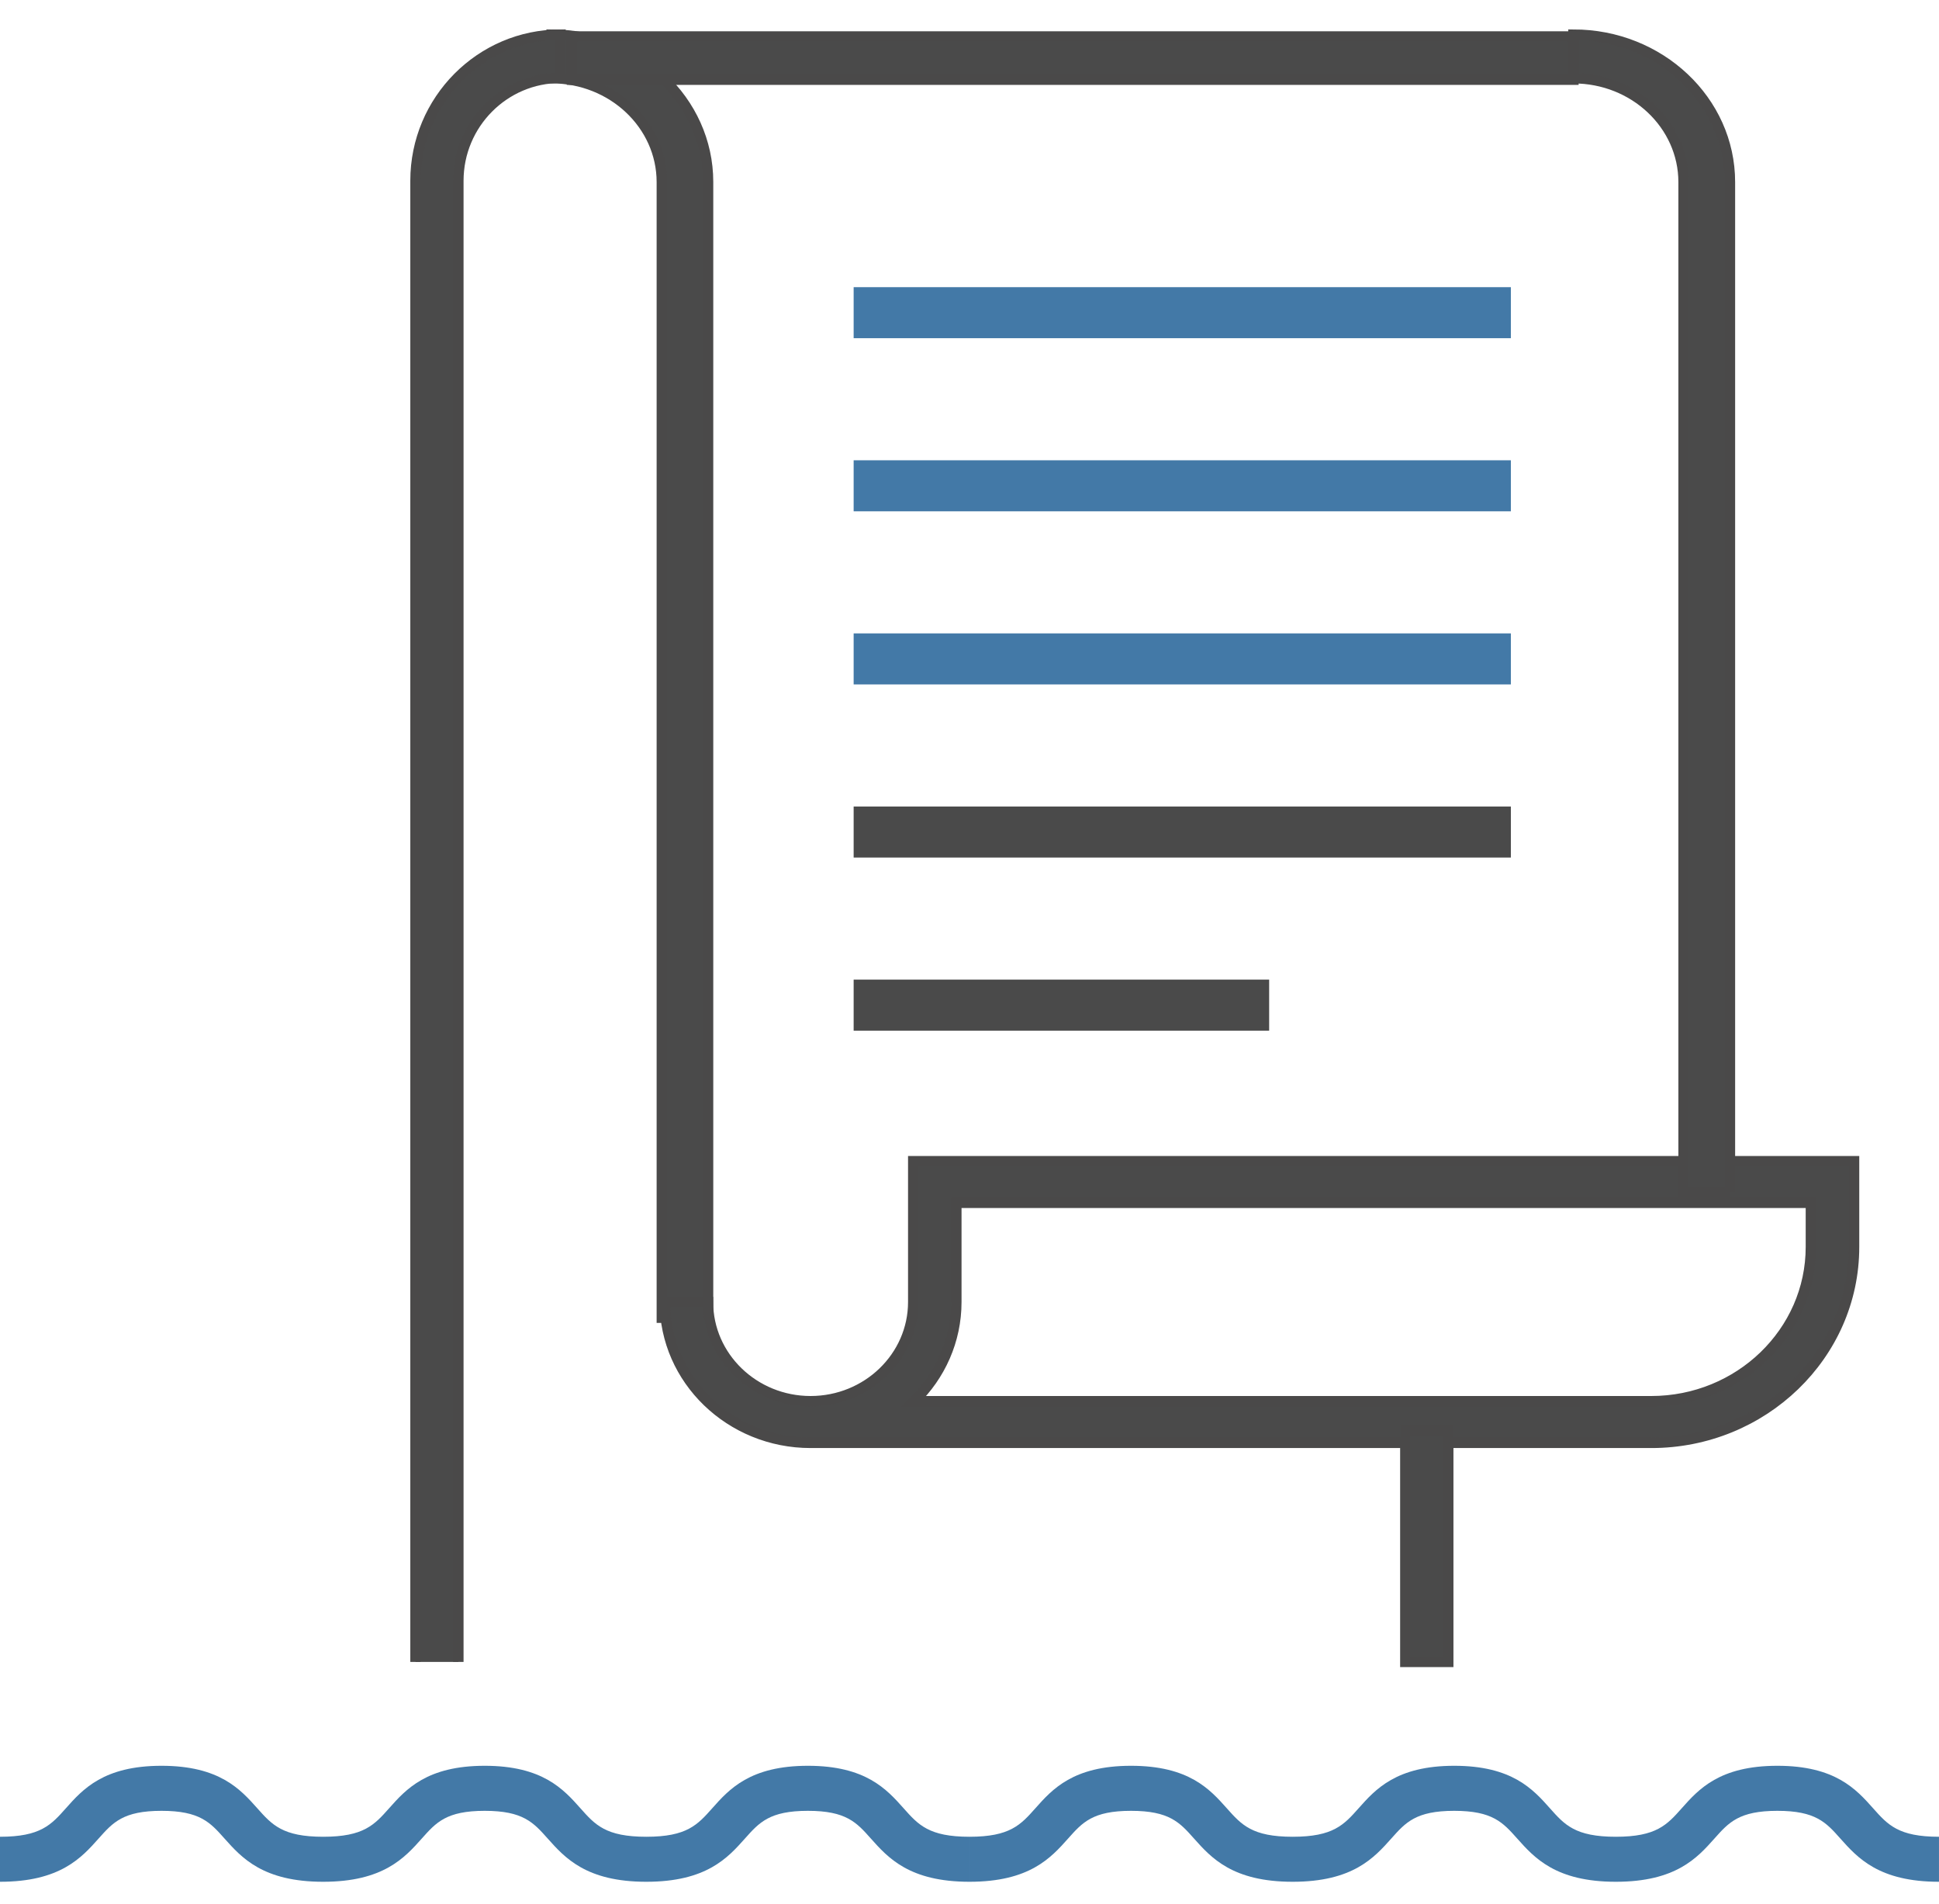
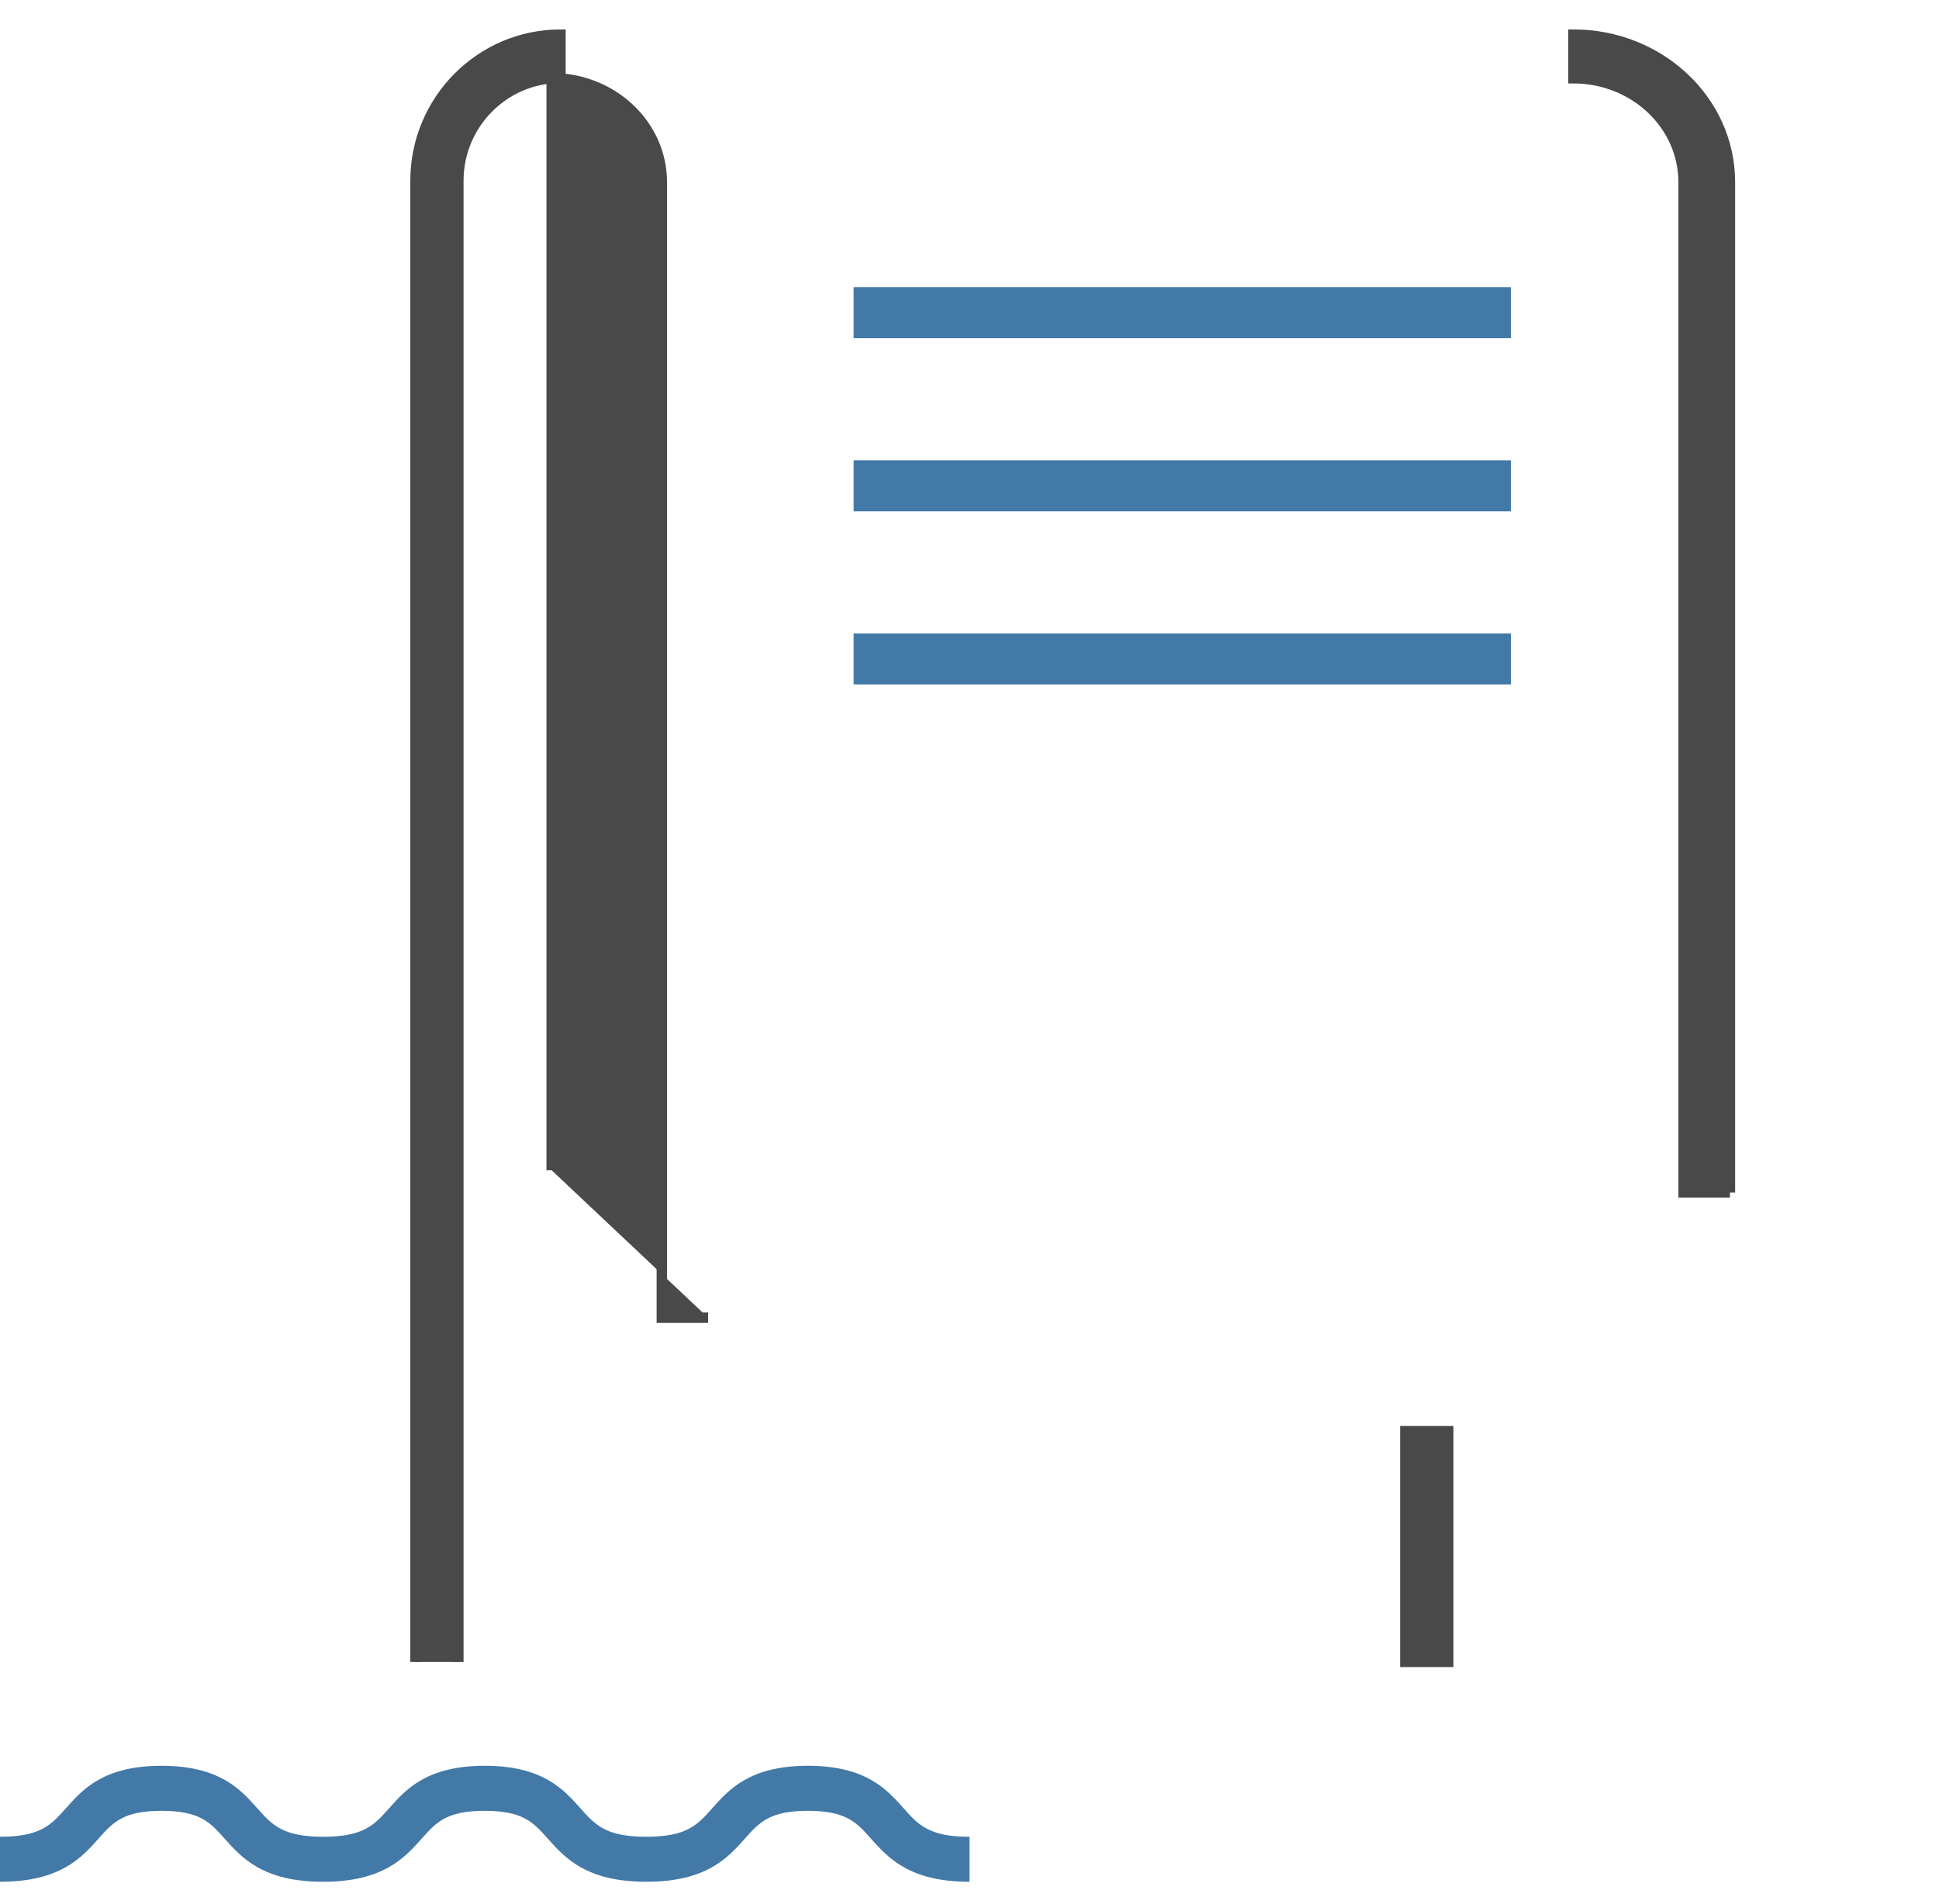
<svg xmlns="http://www.w3.org/2000/svg" width="56" height="55" viewBox="0 0 56 55">
  <g fill="none" fill-rule="evenodd">
    <g>
-       <path fill="#4A4A4A" stroke="#4A4949" stroke-width=".3" d="M8.451 37.058H7.114v-32.8c0-1.654-1.427-3-3.182-3V0C6.423 0 8.45 1.91 8.45 4.257v32.8" transform="translate(0 1) translate(12)" />
-       <path fill="#4A4A4A" stroke="#4A4949" stroke-width=".3" d="M14.395 39.47H35.69c2.543 0 4.61-1.998 4.61-4.455V33.74H15.62v2.865c0 1.117-.467 2.129-1.224 2.864zm21.294 1.203H11.41c-2.32 0-4.209-1.825-4.209-4.067h1.246c0 1.579 1.329 2.864 2.963 2.864 1.636 0 2.965-1.285 2.965-2.864v-4.068h27.172v2.477c0 3.12-2.628 5.658-5.857 5.658h0zM4.519 1.302L33.442 1.302 33.442.054 4.519.054z" transform="translate(0 1) translate(12)" />
+       <path fill="#4A4A4A" stroke="#4A4949" stroke-width=".3" d="M8.451 37.058H7.114v-32.8c0-1.654-1.427-3-3.182-3V0v32.8" transform="translate(0 1) translate(12)" />
      <path fill="#4A4A4A" stroke="#4A4949" stroke-width=".3" d="M37.962 33.442h-1.339V4.26c0-1.655-1.426-3-3.18-3V0c2.491 0 4.519 1.91 4.519 4.259v29.183" transform="translate(0 1) translate(12)" />
      <path fill="#4379A7" d="M12.654 8.768L31.635 8.768 31.635 7.294 12.654 7.294zM12.654 13.768L31.635 13.768 31.635 12.294 12.654 12.294zM12.654 18.768L31.635 18.768 31.635 17.294 12.654 17.294z" transform="translate(0 1) translate(12)" />
-       <path fill="#4A4A4A" d="M12.654 23.768L31.635 23.768 31.635 22.294 12.654 22.294zM12.654 28.768L24.654 28.768 24.654 27.294 12.654 27.294z" transform="translate(0 1) translate(12)" />
      <path fill="#4A4A4A" stroke="#4A4949" stroke-width=".3" d="M28.587 47v-6.664h1.24V47h-1.24zM0 47V4.22C0 1.894 1.879 0 4.187 0v1.248c-1.625 0-2.949 1.333-2.949 2.973V47" transform="translate(0 1) translate(12)" />
    </g>
    <g fill="#4379A7">
      <path d="M26.097 1.227C25.61.681 25.005 0 23.333 0c-1.673 0-2.278.681-2.763 1.227-.425.478-.731.823-1.904.823-1.171 0-1.479-.345-1.903-.823C16.277.681 15.671 0 14 0c-1.672 0-2.277.681-2.762 1.227-.425.478-.732.823-1.904.823s-1.478-.345-1.903-.823C6.944.681 6.339 0 4.665 0 2.993 0 2.388.681 1.903 1.227c-.425.478-.732.823-1.903.823v1.3c1.737 0 2.354-.694 2.849-1.25.413-.464.71-.799 1.816-.799 1.107 0 1.406.335 1.818.799.496.556 1.113 1.25 2.85 1.25 1.738 0 2.354-.694 2.85-1.25.413-.464.71-.799 1.816-.799 1.107 0 1.405.335 1.818.799.496.556 1.112 1.25 2.85 1.25 1.737 0 2.354-.694 2.849-1.25.413-.464.71-.799 1.817-.799 1.106 0 1.405.335 1.817.799.496.556 1.113 1.25 2.85 1.25v-1.3c-1.171 0-1.479-.345-1.903-.823" transform="translate(0 1) translate(0 50)" />
-       <path d="M54.097 1.227C53.61.681 53.005 0 51.333 0c-1.673 0-2.278.681-2.763 1.227-.425.478-.731.823-1.904.823-1.171 0-1.479-.345-1.903-.823C44.277.681 43.671 0 42 0c-1.672 0-2.277.681-2.762 1.227-.425.478-.732.823-1.904.823s-1.478-.345-1.903-.823C34.944.681 34.339 0 32.665 0c-1.672 0-2.277.681-2.762 1.227-.425.478-.732.823-1.903.823v1.3c1.737 0 2.354-.694 2.849-1.25.413-.464.71-.799 1.816-.799 1.107 0 1.406.335 1.818.799.496.556 1.113 1.25 2.85 1.25 1.738 0 2.354-.694 2.85-1.25.413-.464.71-.799 1.816-.799 1.107 0 1.405.335 1.818.799.496.556 1.112 1.25 2.85 1.25 1.737 0 2.354-.694 2.849-1.25.413-.464.71-.799 1.817-.799 1.106 0 1.405.335 1.817.799.496.556 1.113 1.25 2.85 1.25v-1.3c-1.171 0-1.479-.345-1.903-.823" transform="translate(0 1) translate(0 50)" />
    </g>
  </g>
</svg>